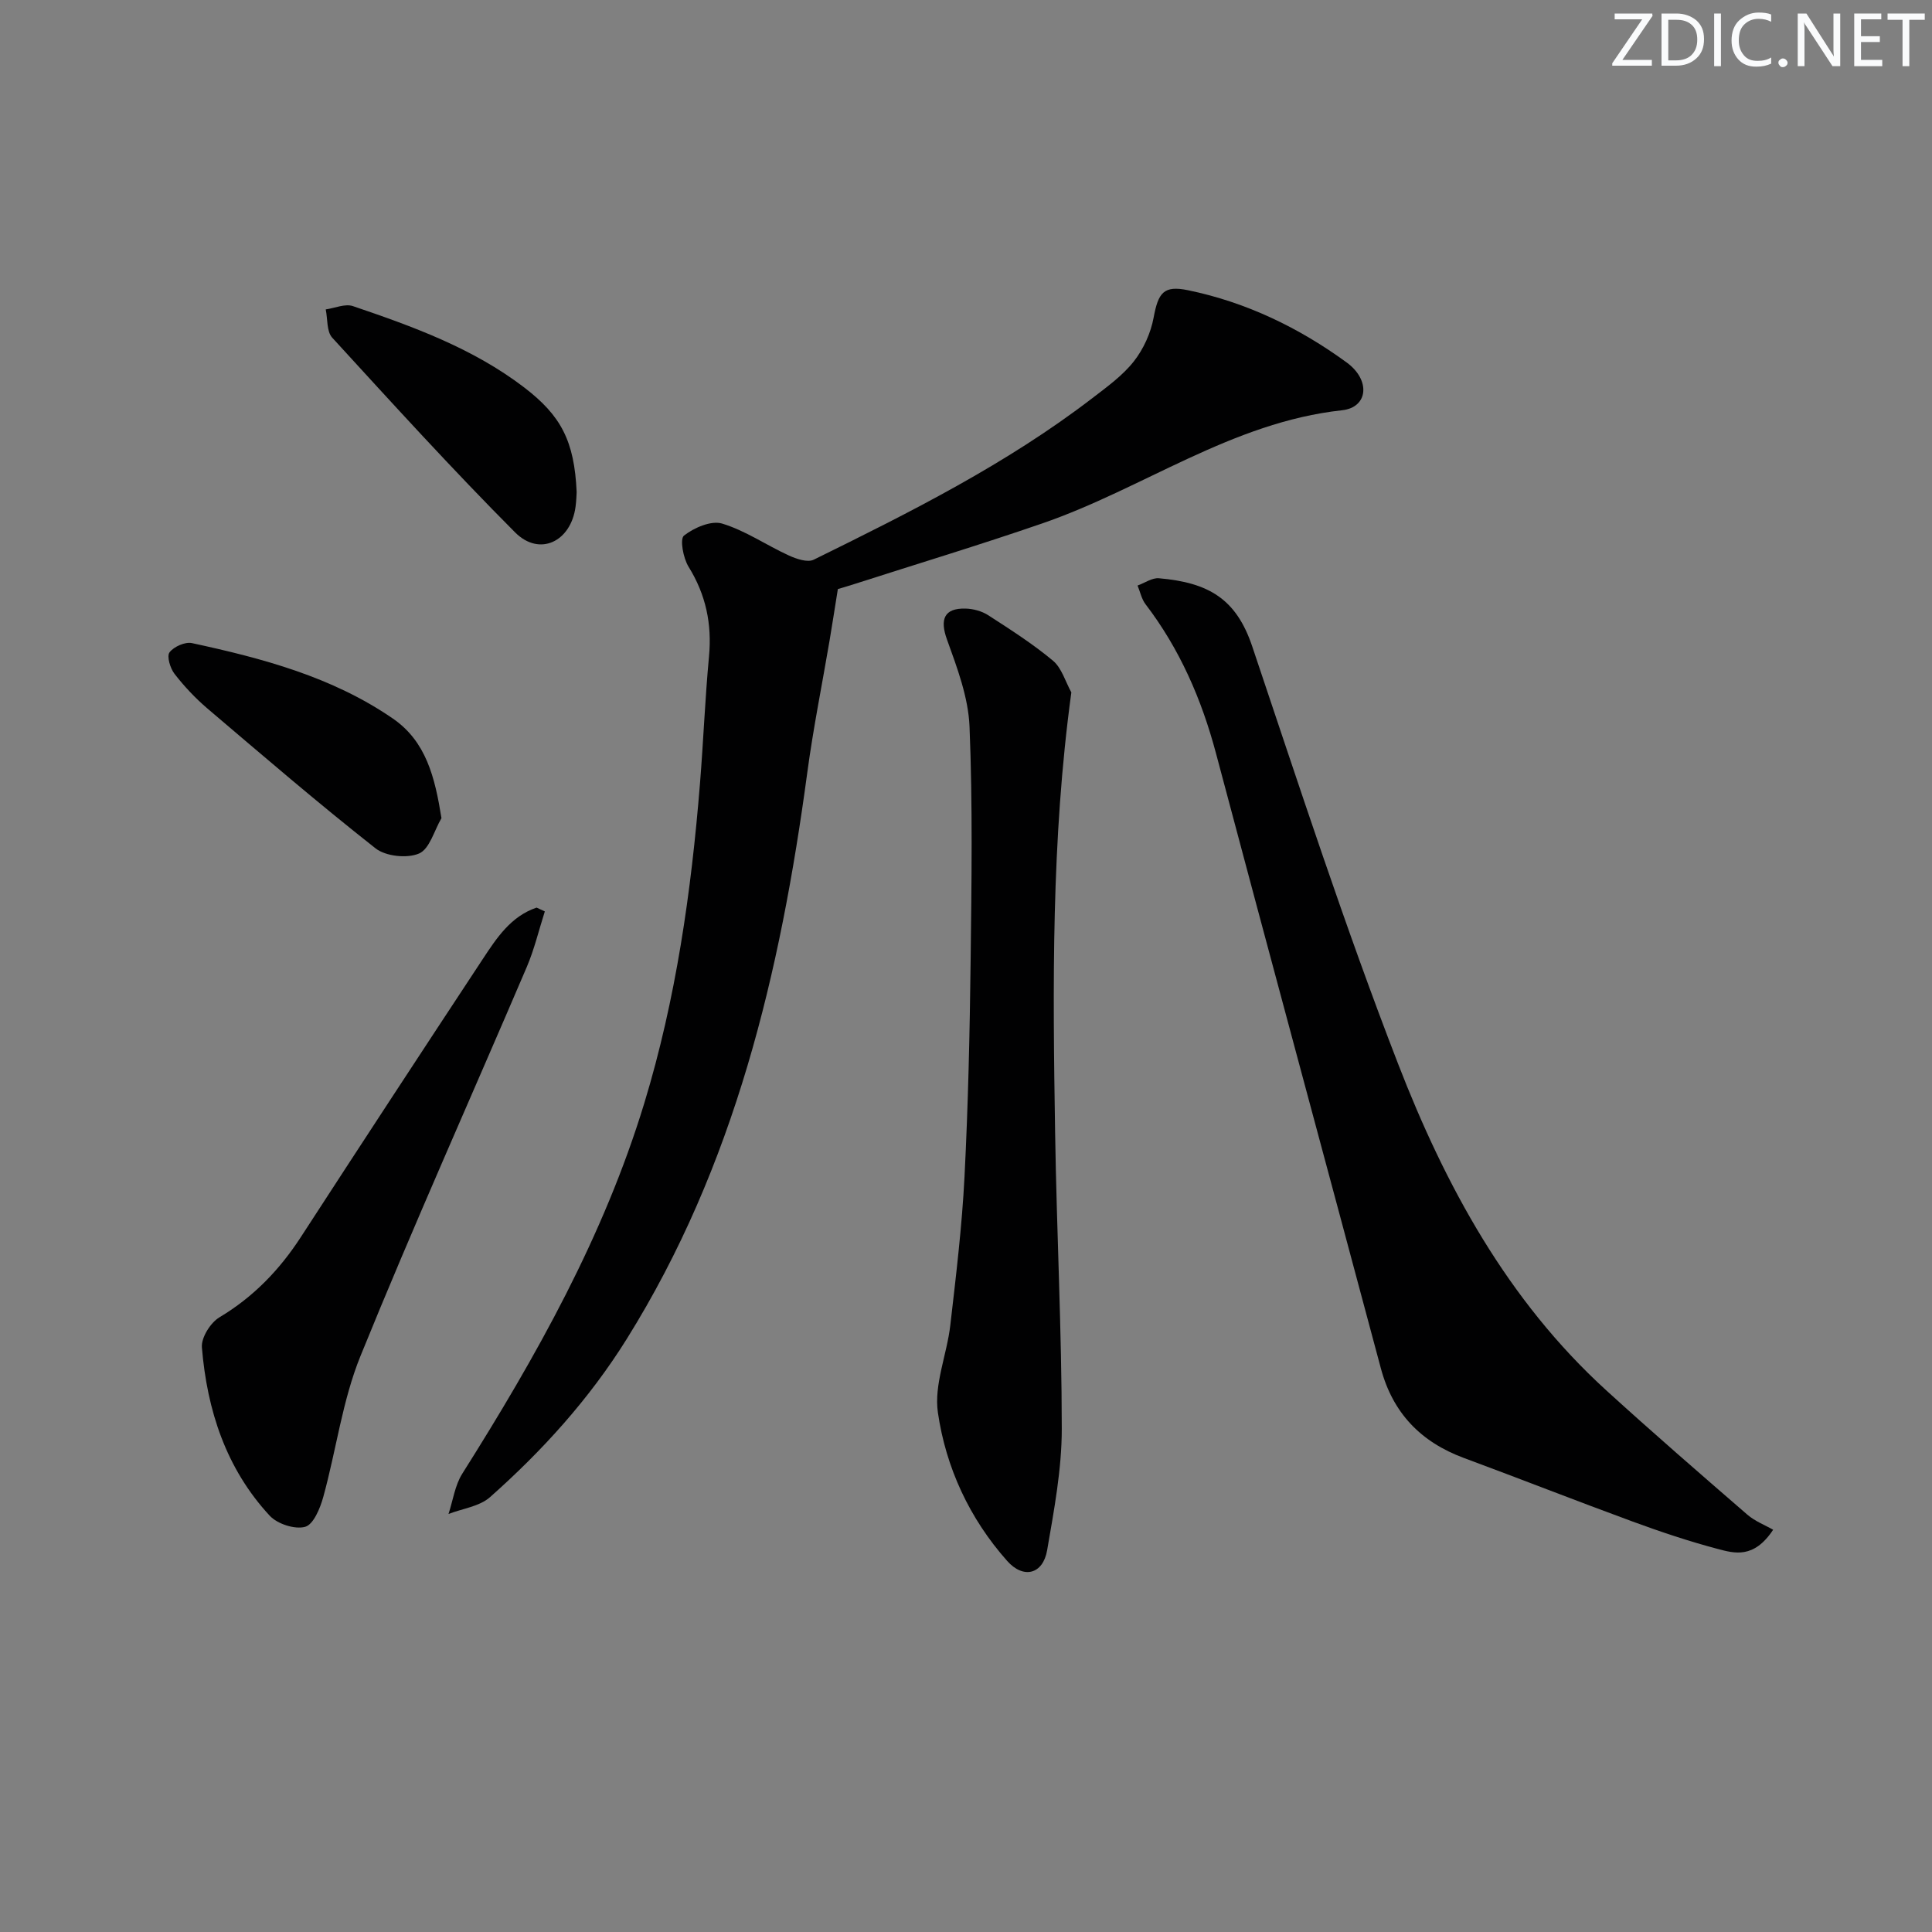
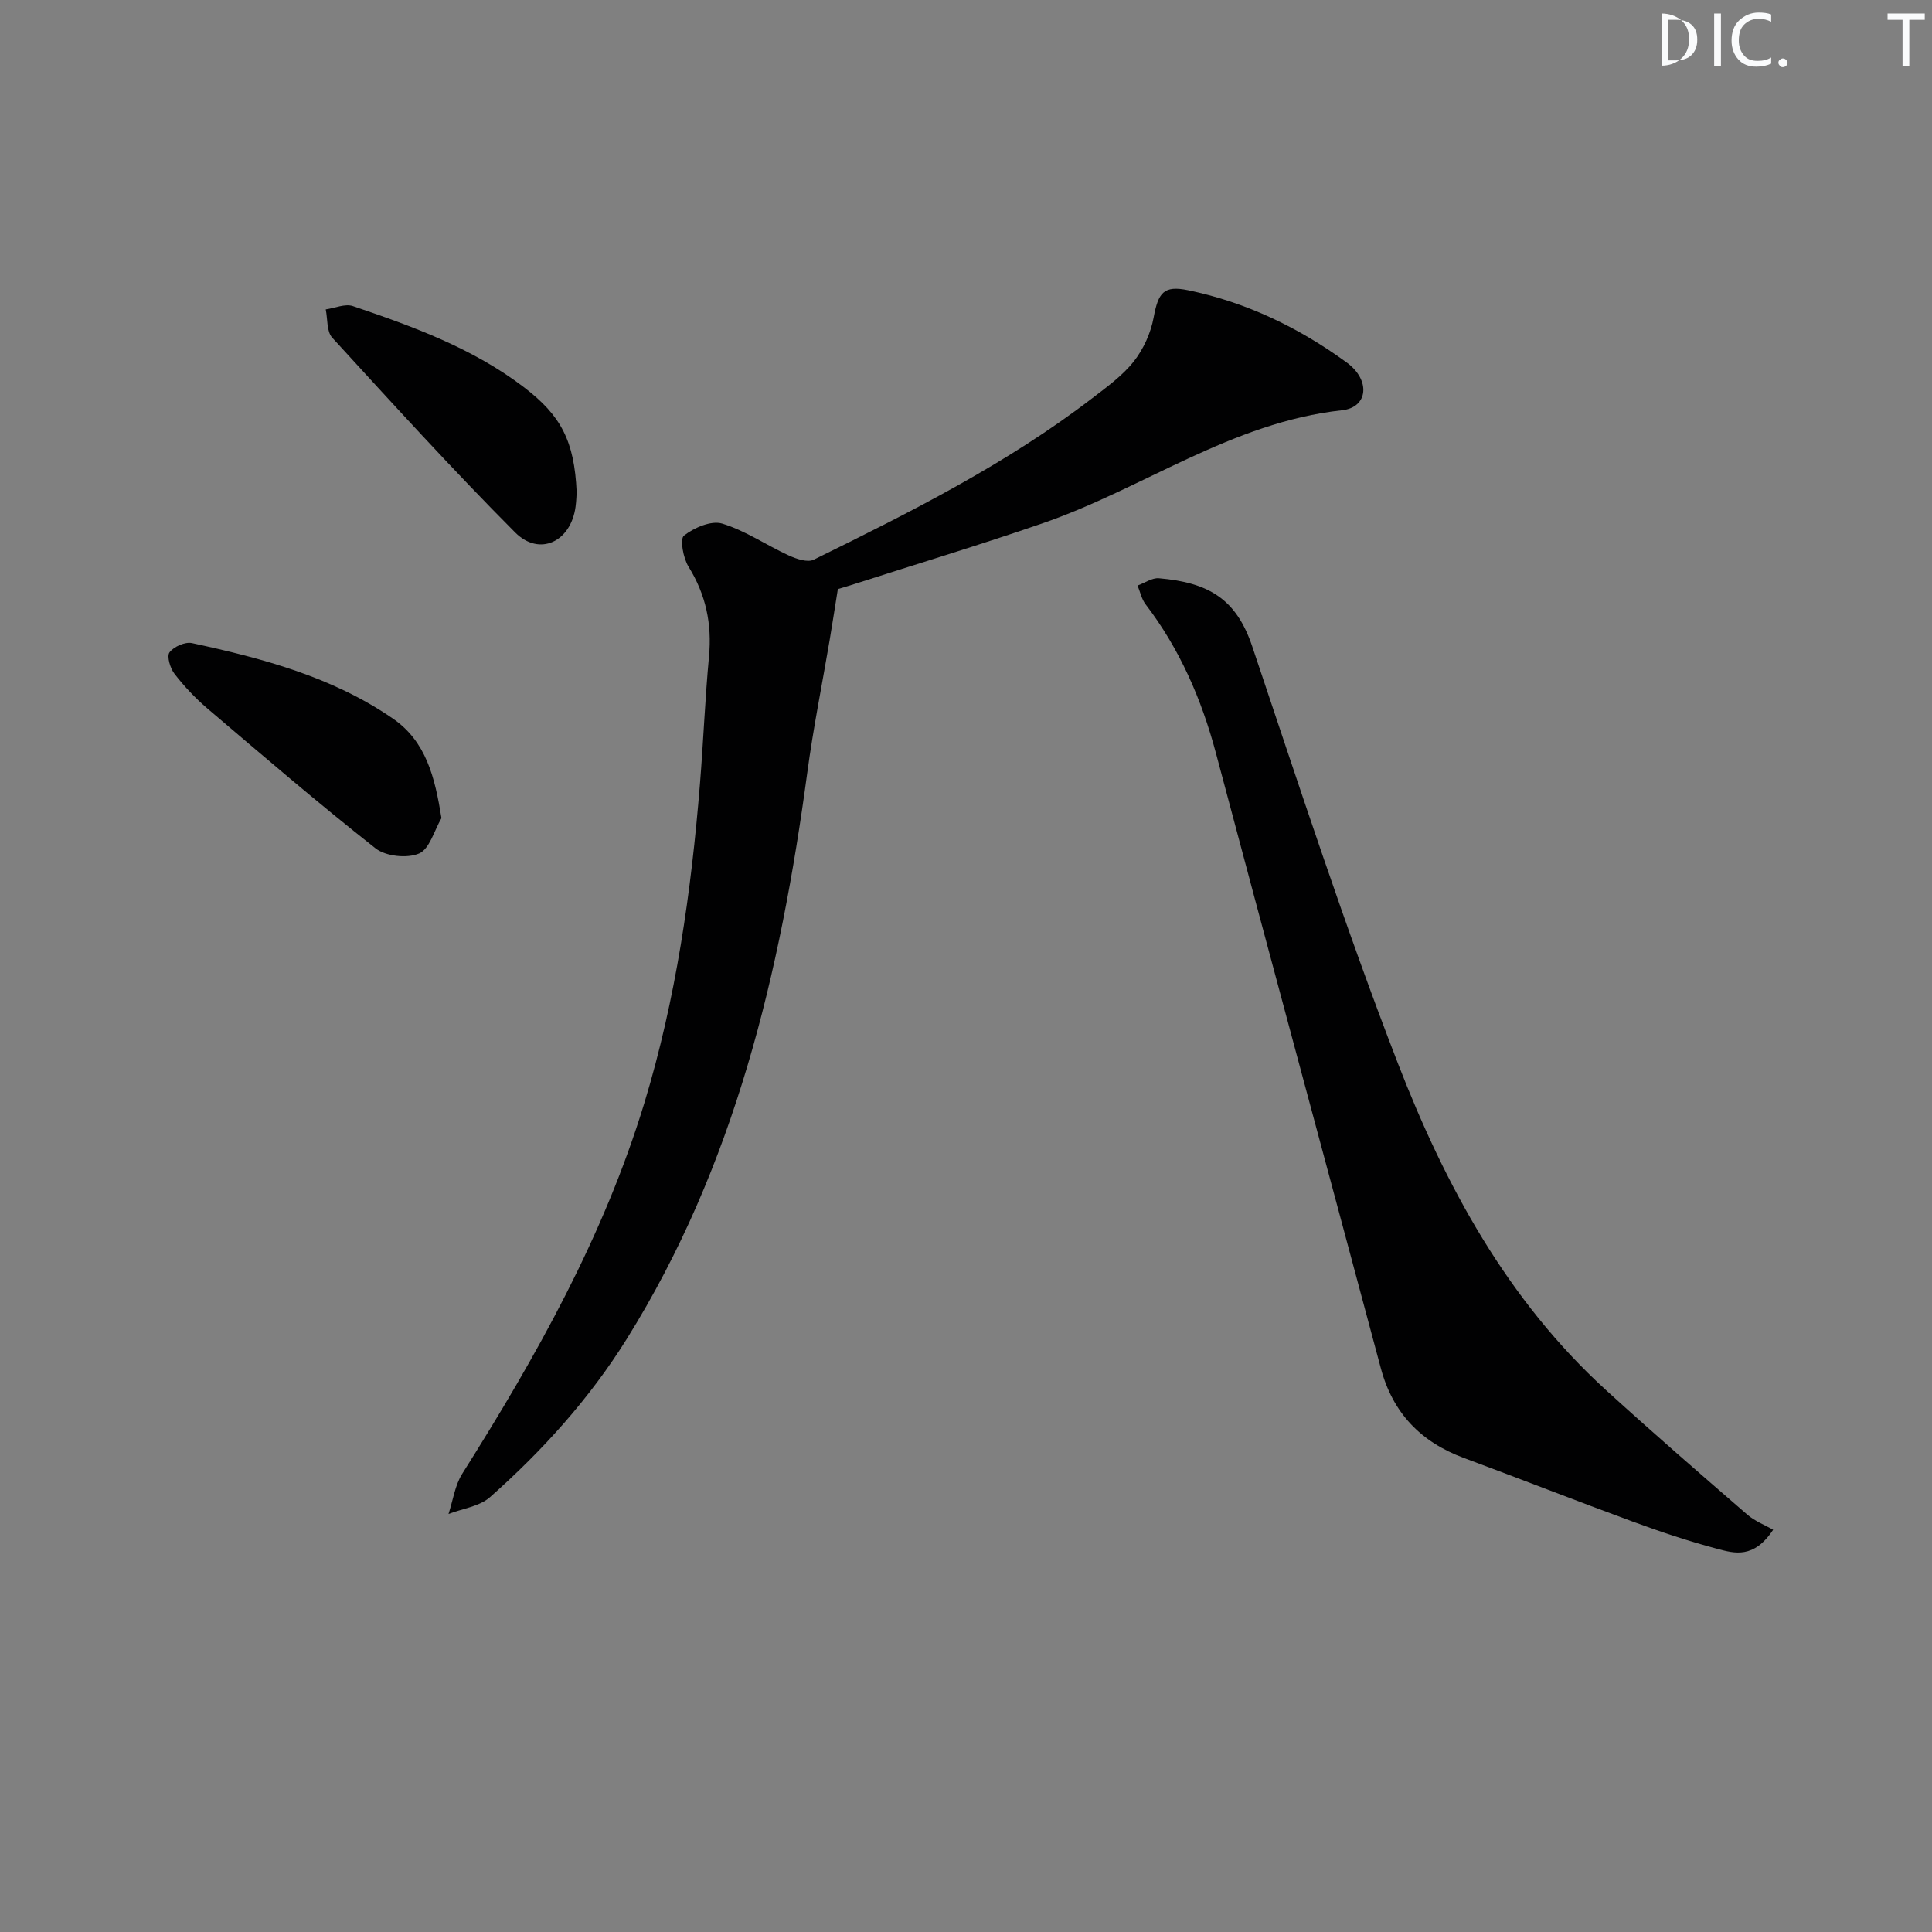
<svg xmlns="http://www.w3.org/2000/svg" enable-background="new 0 0 400 400" viewBox="0 0 400 400">
  <rect x="0" y="0" width="400" height="400" fill="#808080" stroke="none" />
  <g fill="#fafbfc">
-     <path d="m342.2 3.2-6.3 9.2h6.1v1.2h-8.2v-.5l6.2-9.1h-5.7v-1.2h7.8v.4z" />
-     <path d="m344 13.7v-10.9h3.1c1.6 0 3 .5 4.1 1.4 1.1 1 1.6 2.2 1.6 3.9s-.5 3-1.6 4-2.5 1.5-4.2 1.5h-3zm1.4-9.6v8.4h1.6c1.4 0 2.5-.4 3.2-1.1.8-.8 1.2-1.8 1.2-3.2s-.4-2.4-1.2-3.1-1.8-1-3.1-1z" />
+     <path d="m344 13.7v-10.9c1.6 0 3 .5 4.1 1.4 1.1 1 1.6 2.2 1.6 3.9s-.5 3-1.6 4-2.5 1.5-4.2 1.5h-3zm1.4-9.6v8.4h1.6c1.4 0 2.5-.4 3.2-1.1.8-.8 1.2-1.8 1.2-3.2s-.4-2.4-1.2-3.1-1.8-1-3.1-1z" />
    <path d="m356.3 2.8v10.9h-1.4v-10.9z" />
    <path d="m366.6 13.2c-.8.4-1.8.6-3 .6-1.6 0-2.8-.5-3.7-1.5s-1.4-2.3-1.4-3.9c0-1.7.5-3.2 1.6-4.2s2.4-1.6 4-1.6c1 0 1.9.1 2.6.4v1.5c-.8-.4-1.6-.6-2.6-.6-1.2 0-2.2.4-3 1.2s-1.1 1.9-1.1 3.3c0 1.3.4 2.3 1.1 3.1s1.6 1.1 2.8 1.1c1.1 0 2-.2 2.8-.7v1.3z" />
    <path d="m368.2 13c0-.3.1-.5.3-.6.2-.2.4-.3.6-.3.3 0 .5.1.7.3s.3.4.3.6-.1.5-.3.6c-.2.2-.4.3-.7.3s-.5-.1-.6-.3c-.2-.2-.3-.4-.3-.6z" />
-     <path d="m381.1 13.7h-1.7l-5.5-8.4c-.2-.2-.3-.5-.4-.7 0 .2.1.8.1 1.5v7.6h-1.4v-10.9h1.8l5.3 8.3c.3.4.4.6.4.8 0-.3-.1-.8-.1-1.6v-7.5h1.4v10.9z" />
-     <path d="m389.7 13.7h-5.8v-10.9h5.6v1.2h-4.2v3.5h3.9v1.2h-3.9v3.7h4.4z" />
    <path d="m398.4 4.1h-3.1v9.6h-1.4v-9.6h-3.1v-1.3h7.7v1.3z" />
  </g>
  <path d="m173.47 121.96c-.7 4.38-1.19 7.5-1.71 10.62-1.55 9.15-3.4 18.26-4.63 27.45-5.56 41.28-14.97 81.29-37.37 117.19-7.74 12.4-17.44 23.12-28.31 32.75-2.18 1.93-5.69 2.36-8.59 3.48.92-2.8 1.33-5.93 2.85-8.34 15.3-24.24 29.28-49.11 37.69-76.73 6.56-21.56 9.71-43.72 11.52-66.11.71-8.78 1.05-17.58 1.87-26.35.63-6.73-.64-12.79-4.23-18.58-1.11-1.79-1.84-5.75-.95-6.45 2.09-1.64 5.63-3.17 7.9-2.49 4.83 1.46 9.16 4.48 13.82 6.61 1.56.71 3.86 1.5 5.14.87 19.99-9.83 39.92-19.81 57.69-33.45 3.03-2.33 6.24-4.64 8.57-7.59 2.02-2.56 3.53-5.9 4.12-9.11.96-5.13 2.06-6.69 7.13-5.64 12.05 2.49 22.97 7.76 32.84 14.96 5 3.65 4.45 9.3-.96 9.89-22.81 2.48-41.2 16.24-62.11 23.44-12.85 4.43-25.88 8.37-38.83 12.53-1.54.5-3.12.95-3.45 1.05z" fill="#010102" />
  <path d="m367.11 316.72c-4.01 6.06-8.02 4.89-11.55 3.95-5.93-1.57-11.76-3.53-17.52-5.64-11.69-4.29-23.28-8.85-34.95-13.17-8.91-3.3-14.72-9.29-17.2-18.57-11.35-42.44-22.84-84.85-34.13-127.31-2.99-11.23-7.51-21.61-14.58-30.87-.83-1.08-1.12-2.58-1.66-3.88 1.48-.53 3-1.63 4.42-1.51 10.26.89 16 4.24 19.31 14.08 9.73 28.93 19.18 57.98 30.2 86.43 9.77 25.23 22.66 48.98 43.09 67.61 9.59 8.74 19.4 17.24 29.21 25.74 1.62 1.4 3.75 2.21 5.36 3.14z" fill="#010102" />
-   <path d="m221.81 143.35c-4.18 30.6-3.84 60.88-3.36 91.14.32 20.45 1.37 40.89 1.38 61.33 0 8.38-1.6 16.82-3.03 25.13-.86 5.01-4.91 6.02-8.28 2.22-7.8-8.78-12.68-19.31-14.34-30.72-.84-5.77 1.87-12 2.57-18.07 1.18-10.22 2.42-20.46 2.94-30.72.76-14.95 1.09-29.92 1.27-44.89.19-16.11.43-32.25-.23-48.34-.25-6.07-2.56-12.18-4.66-18-1.51-4.17-.64-6.55 3.84-6.43 1.58.04 3.36.52 4.68 1.37 4.6 2.97 9.25 5.94 13.44 9.44 1.8 1.53 2.55 4.32 3.78 6.54z" fill="#010102" />
-   <path d="m112.8 188.7c-1.23 3.84-2.16 7.8-3.73 11.49-11.47 26.85-23.45 53.5-34.43 80.54-3.76 9.25-5.03 19.49-7.71 29.2-.64 2.33-2.03 5.7-3.75 6.18-2.13.59-5.76-.59-7.34-2.3-9.04-9.75-12.97-21.85-14.04-34.84-.17-2.02 1.78-5.13 3.64-6.24 7.04-4.21 12.44-9.82 16.86-16.63 12.48-19.23 25.04-38.41 37.66-57.55 2.88-4.37 5.82-8.85 11.14-10.64.57.26 1.14.53 1.7.79z" fill="#010102" />
  <path d="m91.4 169.39c-1.5 2.55-2.45 6.38-4.64 7.32-2.47 1.06-6.9.59-9.01-1.07-11.85-9.32-23.29-19.16-34.78-28.93-2.51-2.14-4.82-4.59-6.84-7.2-.89-1.15-1.64-3.63-1.03-4.45.89-1.18 3.23-2.22 4.65-1.91 14.6 3.15 29.04 6.99 41.56 15.6 6.92 4.75 8.73 12.16 10.09 20.64z" fill="#010102" />
  <path d="m119.39 101.89c-.03.39-.05 1.73-.23 3.04-.97 7.21-7.45 10.37-12.51 5.3-13.01-13.06-25.42-26.72-37.87-40.32-1.17-1.28-.93-3.87-1.34-5.85 1.89-.27 4.01-1.23 5.63-.68 12.44 4.22 24.79 8.7 35.41 16.8 7.67 5.86 10.44 11.1 10.91 21.71z" fill="#010102" />
</svg>